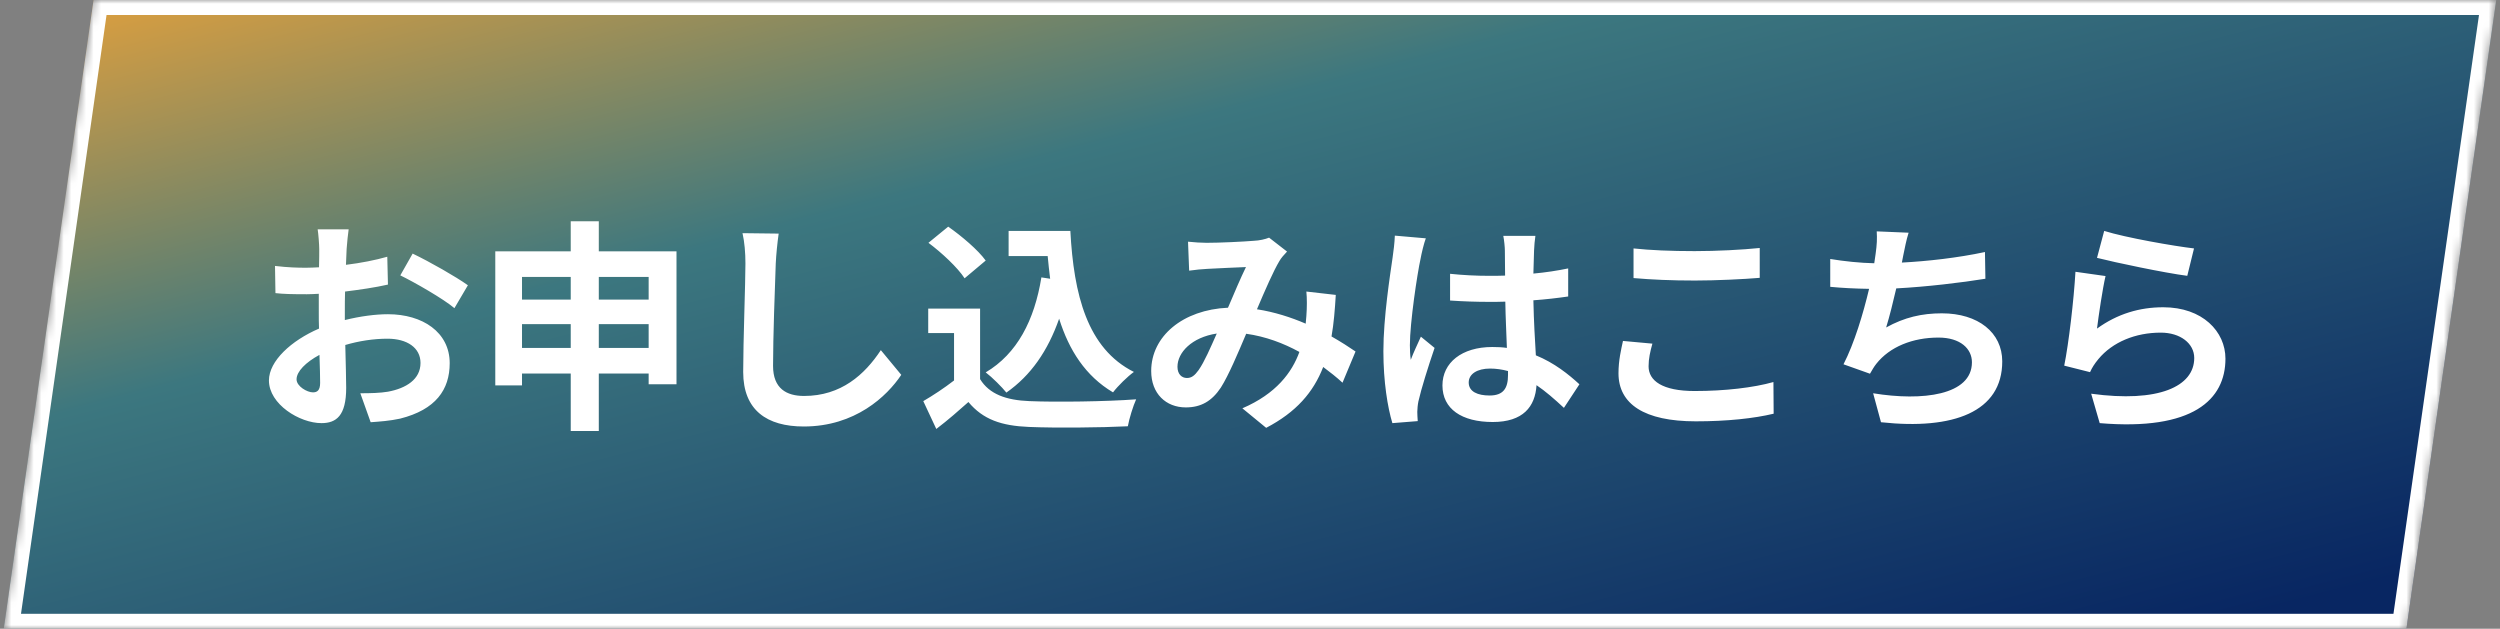
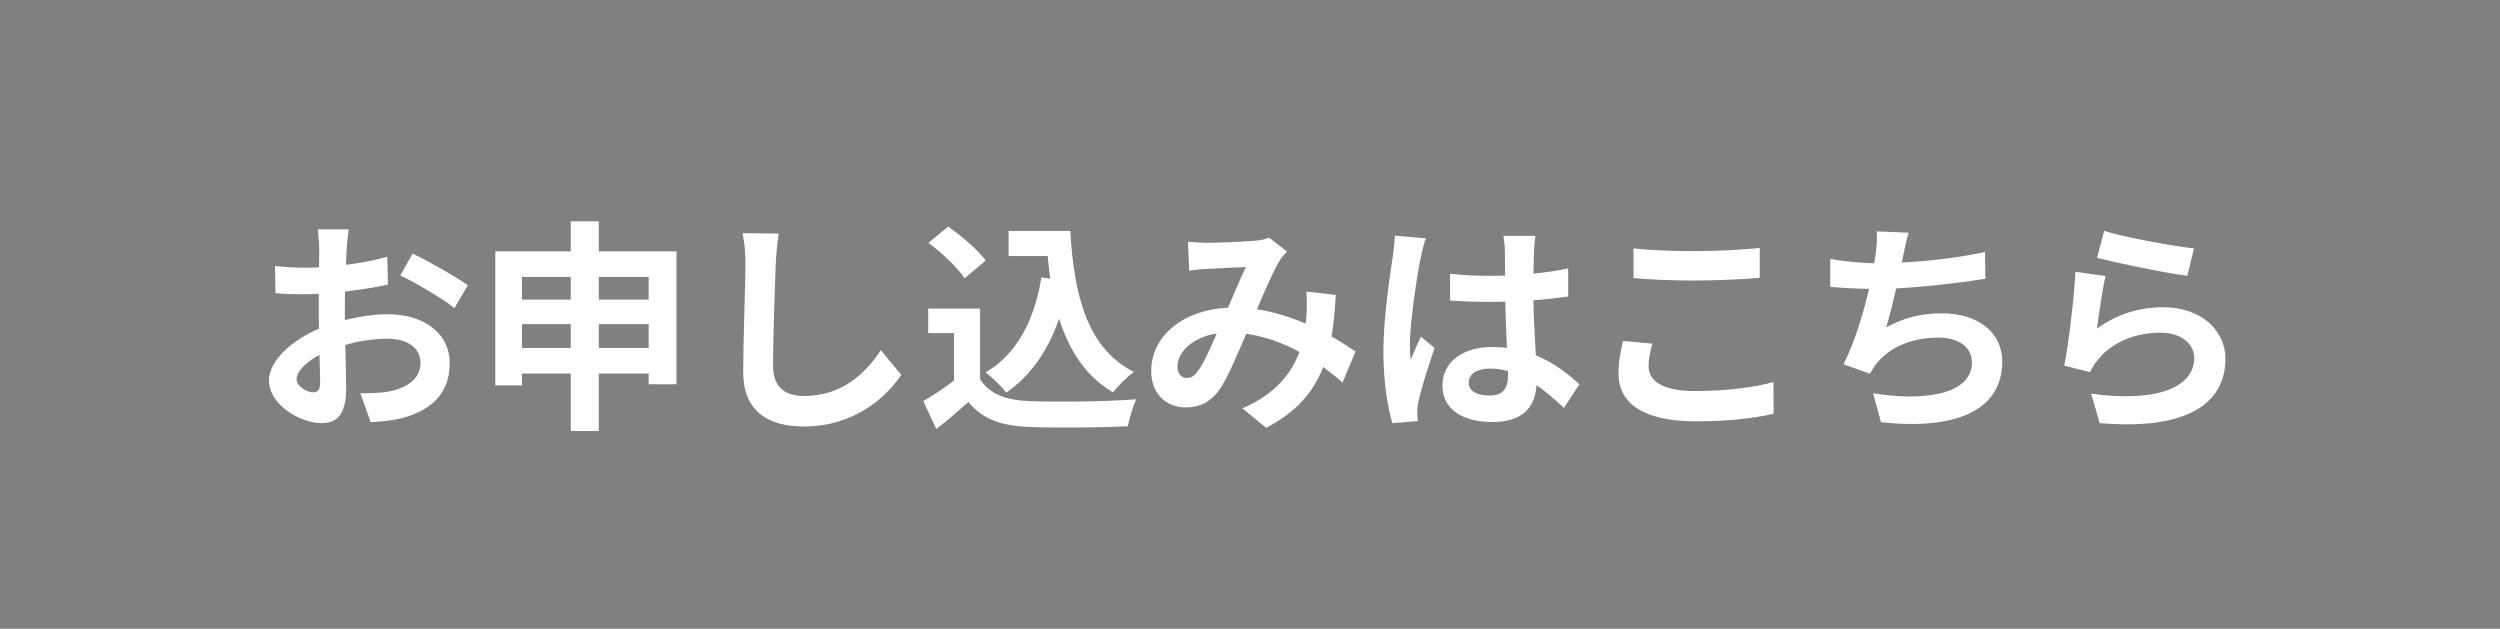
<svg xmlns="http://www.w3.org/2000/svg" width="334" height="84" viewBox="0 0 334 84" fill="none">
  <rect x="0" y="0" width="334" height="84" fill="#808080" stroke="none" />
  <mask id="mask0_2520_7128" style="mask-type:alpha" maskUnits="userSpaceOnUse" x="0" y="0" width="334" height="84">
    <path d="M12.5 0H333.5L321.5 84H0.5L12.5 0Z" fill="white" />
  </mask>
  <g mask="url(#mask0_2520_7128)">
-     <path d="M12.5 0H333.5L321.5 84H0.5L12.5 0Z" fill="url(#paint0_linear_2520_7128)" />
    <path d="M-317.5 0H3.5L-8.5 84H-329.5L-317.5 0Z" fill="#0050EB" />
    <path d="M46.58 30.64C46.49 31.18 46.37 32.47 46.31 33.25C46.28 33.91 46.25 34.63 46.22 35.38C48.2 35.14 50.18 34.75 51.74 34.3L51.83 38.02C50.12 38.41 48.05 38.71 46.1 38.95C46.07 39.85 46.07 40.78 46.07 41.65C46.07 42.01 46.07 42.37 46.07 42.76C48.11 42.25 50.18 41.98 51.83 41.98C56.45 41.98 60.08 44.38 60.08 48.52C60.08 52.06 58.22 54.73 53.45 55.93C52.07 56.23 50.75 56.32 49.52 56.41L48.14 52.54C49.49 52.54 50.78 52.51 51.83 52.33C54.26 51.88 56.18 50.68 56.18 48.49C56.18 46.45 54.38 45.25 51.77 45.25C49.91 45.25 47.96 45.55 46.13 46.09C46.19 48.46 46.25 50.8 46.25 51.82C46.25 55.54 44.93 56.53 42.95 56.53C40.04 56.53 35.93 54.01 35.93 50.83C35.93 48.22 38.93 45.49 42.62 43.9C42.59 43.18 42.59 42.46 42.59 41.77C42.59 40.93 42.59 40.09 42.59 39.25C42.02 39.28 41.48 39.31 41 39.31C38.99 39.31 37.82 39.28 36.8 39.16L36.74 35.53C38.51 35.74 39.8 35.77 40.88 35.77C41.42 35.77 42.02 35.74 42.62 35.71C42.65 34.66 42.65 33.79 42.65 33.28C42.65 32.65 42.53 31.18 42.44 30.64H46.58ZM55.13 33.88C57.44 34.99 60.92 36.97 62.51 38.11L60.71 41.17C59.27 39.94 55.34 37.69 53.48 36.79L55.13 33.88ZM39.62 50.68C39.62 51.61 41.03 52.42 41.81 52.42C42.35 52.42 42.77 52.18 42.77 51.16C42.77 50.41 42.74 49.03 42.68 47.41C40.85 48.4 39.62 49.63 39.62 50.68ZM80 46.48H86.66V43.3H80V46.48ZM69.74 46.48H76.25V43.3H69.74V46.48ZM76.25 37H69.74V40.03H76.25V37ZM86.66 37H80V40.03H86.66V37ZM80 33.58H90.38V51.34H86.66V49.9H80V57.58H76.25V49.9H69.74V51.49H66.17V33.58H76.25V29.56H80V33.58ZM104.03 31.21C103.85 32.47 103.7 34 103.64 35.2C103.52 38.44 103.28 45.16 103.28 48.88C103.28 51.91 105.08 52.9 107.42 52.9C112.37 52.9 115.52 50.05 117.68 46.78L120.41 50.08C118.49 52.96 114.23 56.98 107.39 56.98C102.47 56.98 99.29 54.82 99.29 49.69C99.29 45.67 99.59 37.78 99.59 35.2C99.59 33.79 99.47 32.35 99.2 31.15L104.03 31.21ZM139.13 37.06L140.3 37.24C140.18 36.25 140.06 35.23 139.97 34.21H134.75V30.85H143C143.45 39.34 145.25 46.57 151.49 49.69C150.65 50.29 149.36 51.55 148.7 52.42C145.01 50.23 142.82 46.78 141.5 42.58C140 46.87 137.72 50.17 134.45 52.45C133.91 51.76 132.53 50.38 131.69 49.75C135.89 47.26 138.2 42.79 139.13 37.06ZM131.69 34.81L128.87 37.18C127.94 35.74 125.81 33.76 124.04 32.44L126.68 30.28C128.48 31.54 130.67 33.4 131.69 34.81ZM130.94 41.23V50.65C132.17 52.66 134.42 53.47 137.54 53.59C141.05 53.74 147.8 53.65 151.79 53.35C151.4 54.19 150.86 55.93 150.68 56.95C147.08 57.13 141.05 57.19 137.48 57.04C133.79 56.89 131.33 56.05 129.38 53.71C128.06 54.88 126.74 56.05 125.09 57.31L123.35 53.59C124.64 52.84 126.14 51.85 127.46 50.83V44.5H124.01V41.23H130.94ZM158.72 32.29C159.53 32.38 160.55 32.44 161.21 32.44C162.92 32.44 166.1 32.29 167.51 32.17C168.26 32.14 169.04 31.96 169.55 31.75L171.95 33.61C171.53 34.06 171.17 34.45 170.93 34.87C170.15 36.16 169.01 38.77 167.93 41.32C170.27 41.68 172.49 42.4 174.44 43.24C174.47 42.88 174.5 42.55 174.53 42.22C174.62 41.05 174.62 39.85 174.53 38.95L178.46 39.4C178.34 41.41 178.19 43.27 177.89 44.95C179.15 45.67 180.23 46.36 181.1 46.96L179.36 51.13C178.58 50.41 177.71 49.72 176.78 49.03C175.46 52.42 173.18 55.06 169.16 57.16L165.98 54.55C170.51 52.6 172.61 49.75 173.6 47.02C171.47 45.85 169.07 44.95 166.49 44.59C165.41 47.14 164.15 50.14 163.1 51.79C161.9 53.59 160.46 54.43 158.42 54.43C155.78 54.43 153.8 52.6 153.8 49.57C153.8 44.92 158.03 41.38 164.06 41.11C164.9 39.13 165.77 37.09 166.46 35.68C165.26 35.74 162.68 35.83 161.3 35.92C160.7 35.95 159.65 36.04 158.87 36.16L158.72 32.29ZM157.31 49C157.31 49.99 157.88 50.5 158.57 50.5C159.17 50.5 159.59 50.2 160.13 49.45C160.91 48.34 161.72 46.45 162.56 44.56C159.2 45.07 157.31 47.11 157.31 49ZM196.22 51.1C196.22 52.33 197.42 52.84 199.01 52.84C200.84 52.84 201.47 51.88 201.47 50.11C201.47 49.96 201.47 49.78 201.47 49.57C200.69 49.36 199.88 49.24 199.07 49.24C197.36 49.24 196.22 49.96 196.22 51.1ZM205.13 31.51C205.04 32.08 204.98 32.8 204.95 33.46C204.92 34.12 204.89 35.23 204.86 36.55C206.51 36.4 208.07 36.16 209.51 35.86V39.61C208.07 39.82 206.51 40 204.86 40.12C204.92 43.03 205.07 45.43 205.19 47.47C207.68 48.49 209.57 50.02 211.01 51.34L208.94 54.49C207.68 53.32 206.48 52.27 205.28 51.46C205.1 54.34 203.48 56.38 199.43 56.38C195.29 56.38 192.71 54.64 192.71 51.49C192.71 48.46 195.29 46.36 199.37 46.36C200.06 46.36 200.72 46.39 201.32 46.48C201.26 44.62 201.14 42.43 201.11 40.3C200.39 40.33 199.67 40.33 198.98 40.33C197.21 40.33 195.5 40.27 193.73 40.15V36.58C195.44 36.76 197.18 36.85 198.98 36.85C199.67 36.85 200.39 36.85 201.08 36.82C201.08 35.35 201.05 34.12 201.05 33.49C201.05 33.04 200.96 32.11 200.84 31.51H205.13ZM190.49 31.84C190.25 32.44 189.89 33.97 189.8 34.51C189.35 36.52 188.36 43.12 188.36 46.12C188.36 46.72 188.39 47.47 188.48 48.07C188.87 47.02 189.38 46 189.83 44.98L191.66 46.48C190.82 48.94 189.86 52 189.5 53.62C189.41 54.04 189.35 54.7 189.35 55.03C189.35 55.33 189.38 55.84 189.41 56.26L186.02 56.53C185.39 54.43 184.82 51.01 184.82 46.93C184.82 42.4 185.72 36.73 186.05 34.42C186.17 33.58 186.32 32.44 186.35 31.48L190.49 31.84ZM218.24 33.19C220.46 33.43 223.25 33.55 226.4 33.55C229.37 33.55 232.79 33.37 235.1 33.13V37.12C233 37.3 229.28 37.48 226.43 37.48C223.28 37.48 220.67 37.36 218.24 37.15V33.19ZM220.76 45.91C220.46 46.99 220.25 47.92 220.25 48.94C220.25 50.86 222.08 52.24 226.4 52.24C230.45 52.24 234.29 51.79 236.93 51.04L236.96 55.27C234.35 55.9 230.75 56.29 226.55 56.29C219.68 56.29 216.23 53.98 216.23 49.87C216.23 48.13 216.59 46.66 216.83 45.55L220.76 45.91ZM254.99 31.09C254.66 32.14 254.48 33.16 254.27 34.15C254.21 34.42 254.15 34.75 254.09 35.08C257.51 34.9 261.56 34.45 265.19 33.67L265.25 37.24C262.13 37.75 257.36 38.32 253.34 38.53C252.92 40.36 252.44 42.28 251.99 43.75C254.42 42.4 256.76 41.86 259.43 41.86C264.29 41.86 267.5 44.44 267.5 48.28C267.5 55.03 260.99 57.46 251.3 56.41L250.25 52.54C256.82 53.62 263.45 52.81 263.45 48.4C263.45 46.6 261.92 45.1 258.98 45.1C255.53 45.1 252.47 46.33 250.67 48.61C250.34 49.03 250.13 49.42 249.83 49.93L246.29 48.67C247.73 45.88 248.93 41.89 249.71 38.59C247.82 38.56 246.05 38.47 244.52 38.32V34.6C246.32 34.9 248.57 35.14 250.4 35.17C250.46 34.72 250.52 34.3 250.58 33.94C250.76 32.65 250.79 31.9 250.73 30.91L254.99 31.09ZM281.12 30.85C283.97 31.75 290.51 32.89 293.12 33.19L292.22 36.85C289.19 36.46 282.5 35.05 280.16 34.45L281.12 30.85ZM281.3 36.88C280.91 38.53 280.37 42.19 280.16 43.9C282.89 41.92 285.86 41.05 289.01 41.05C294.26 41.05 297.32 44.29 297.32 47.92C297.32 53.38 293 57.58 280.52 56.53L279.38 52.6C288.38 53.83 293.15 51.64 293.15 47.83C293.15 45.88 291.29 44.44 288.68 44.44C285.29 44.44 282.23 45.7 280.34 47.98C279.8 48.64 279.5 49.12 279.23 49.72L275.78 48.85C276.38 45.91 277.07 40.03 277.28 36.31L281.3 36.88Z" fill="white" />
-     <path d="M1.653 83L13.367 1H332.347L320.633 83H1.653Z" stroke="white" stroke-width="2" />
  </g>
  <defs>
    <linearGradient id="paint0_linear_2520_7128" x1="0.5" y1="0" x2="42.87" y2="162.622" gradientUnits="userSpaceOnUse">
      <stop stop-color="#E5A13B" />
      <stop offset="0.33" stop-color="#3C777F" />
      <stop offset="0.924" stop-color="#082662" />
    </linearGradient>
  </defs>
</svg>